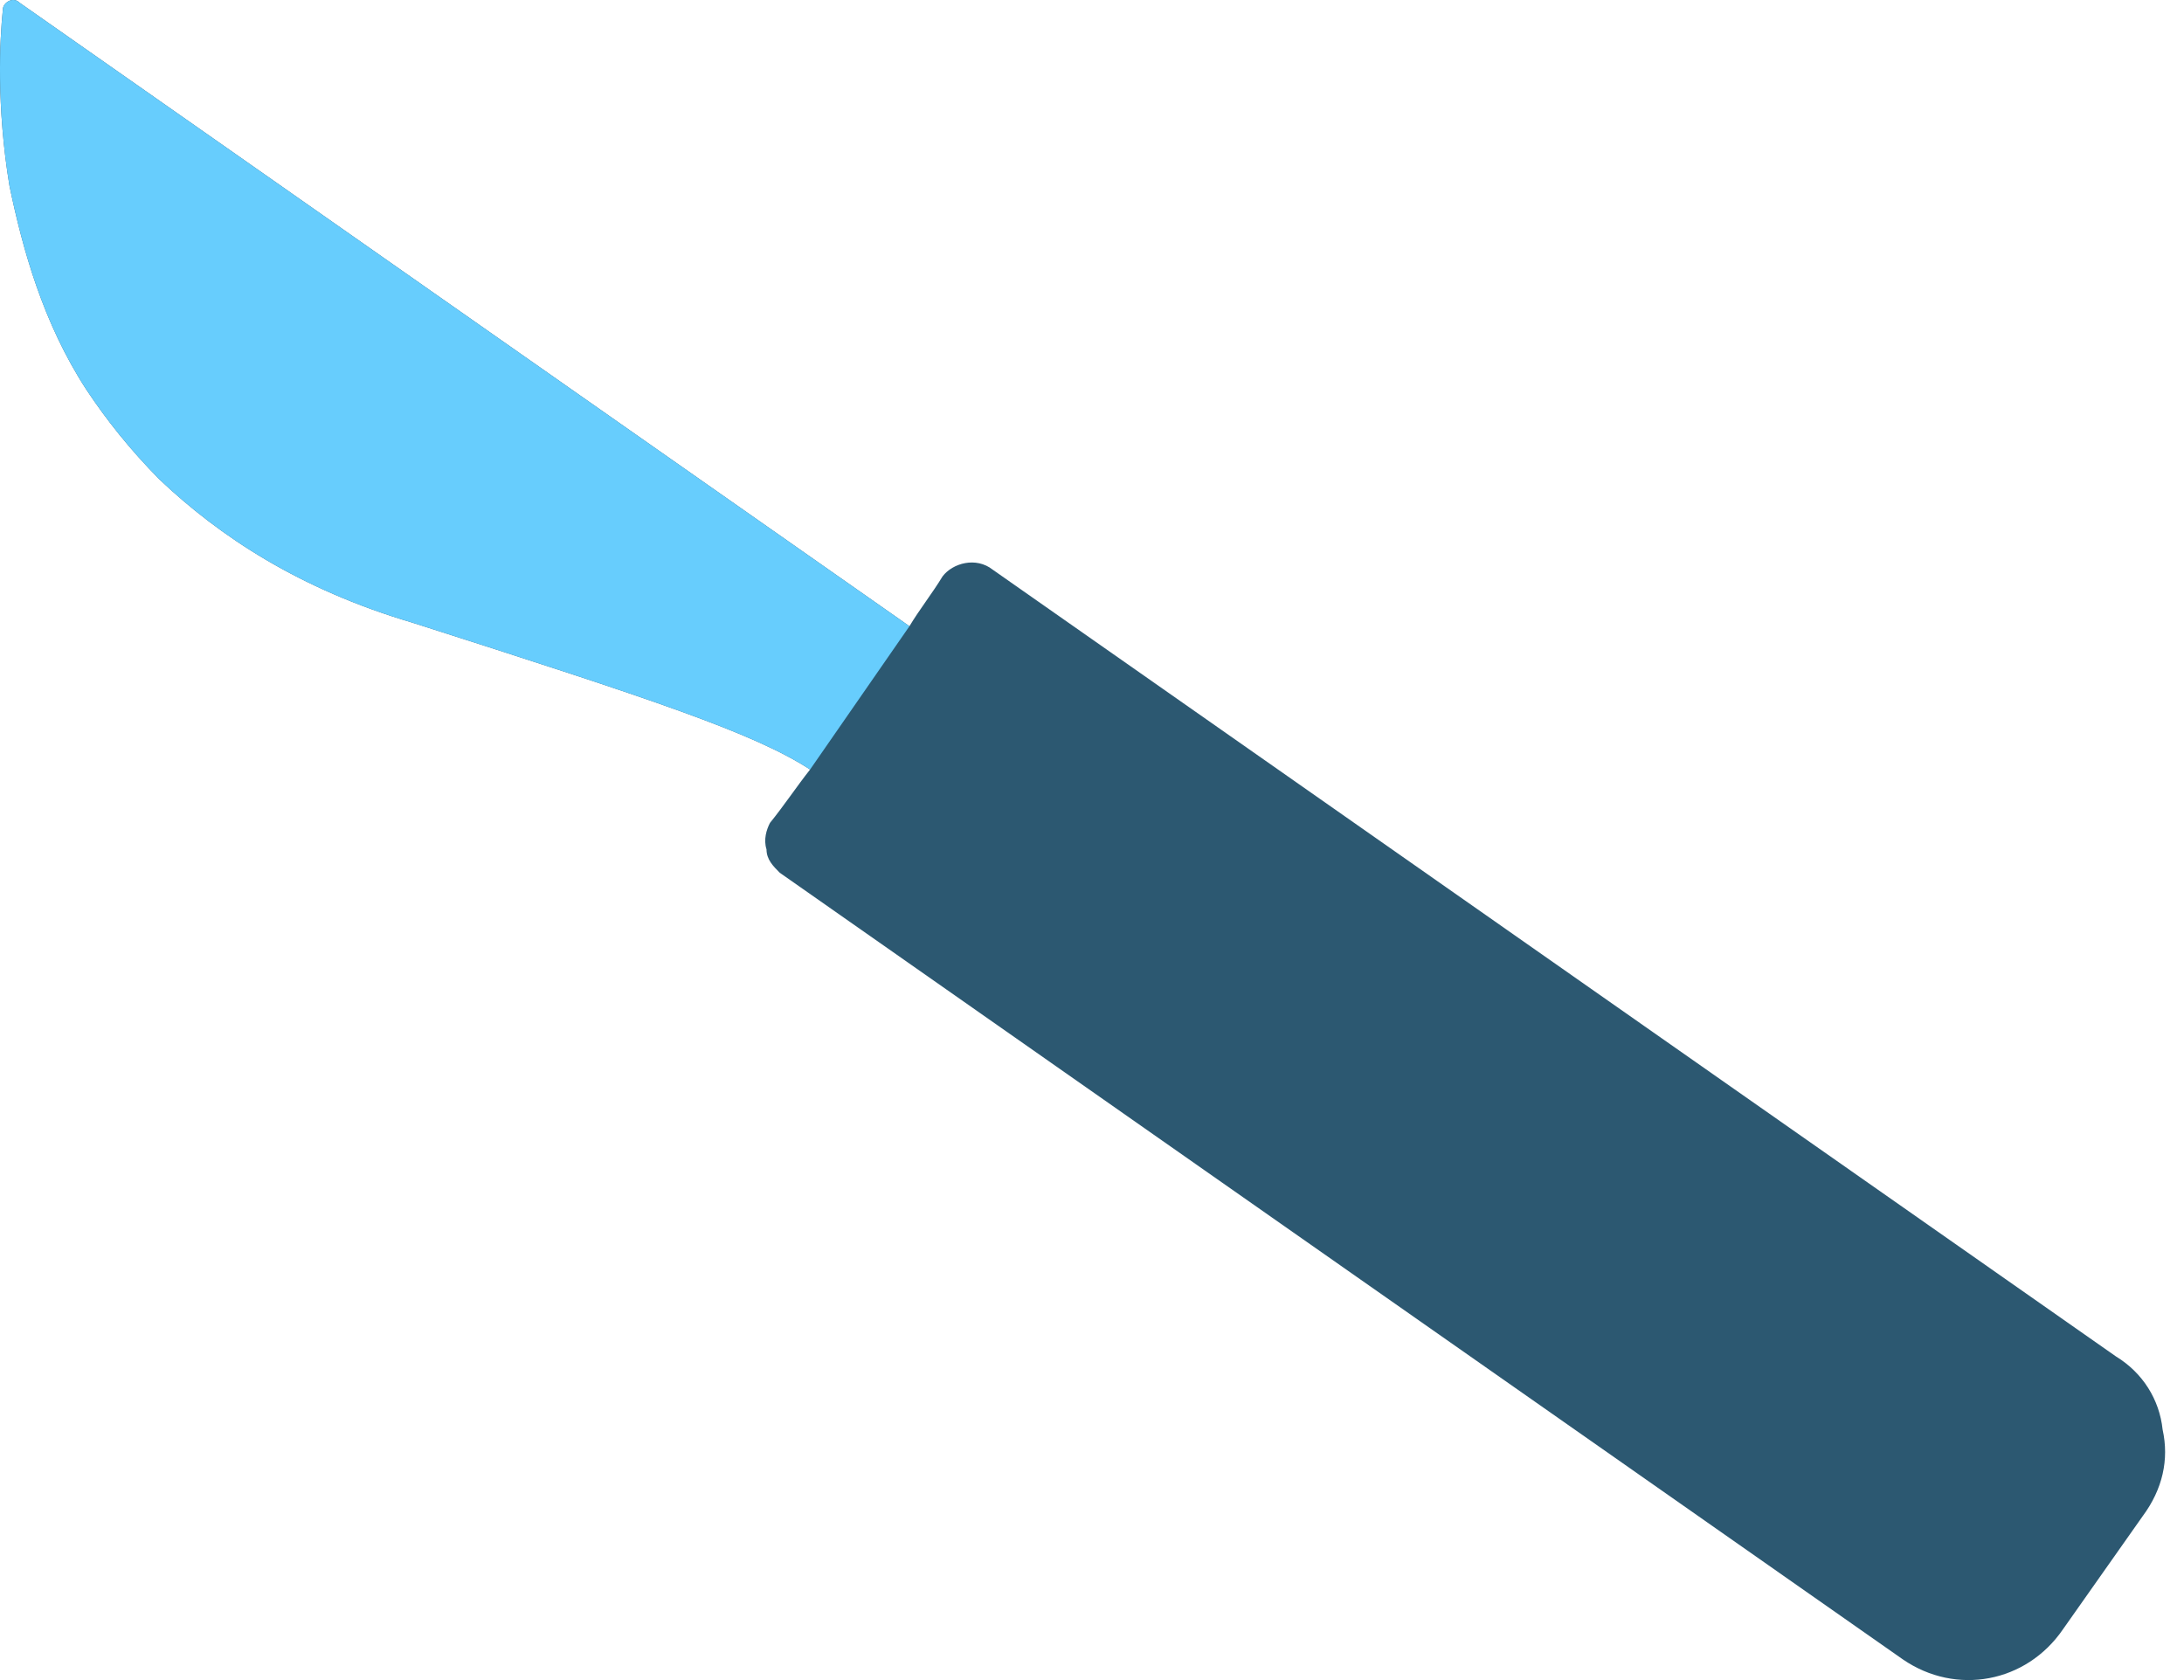
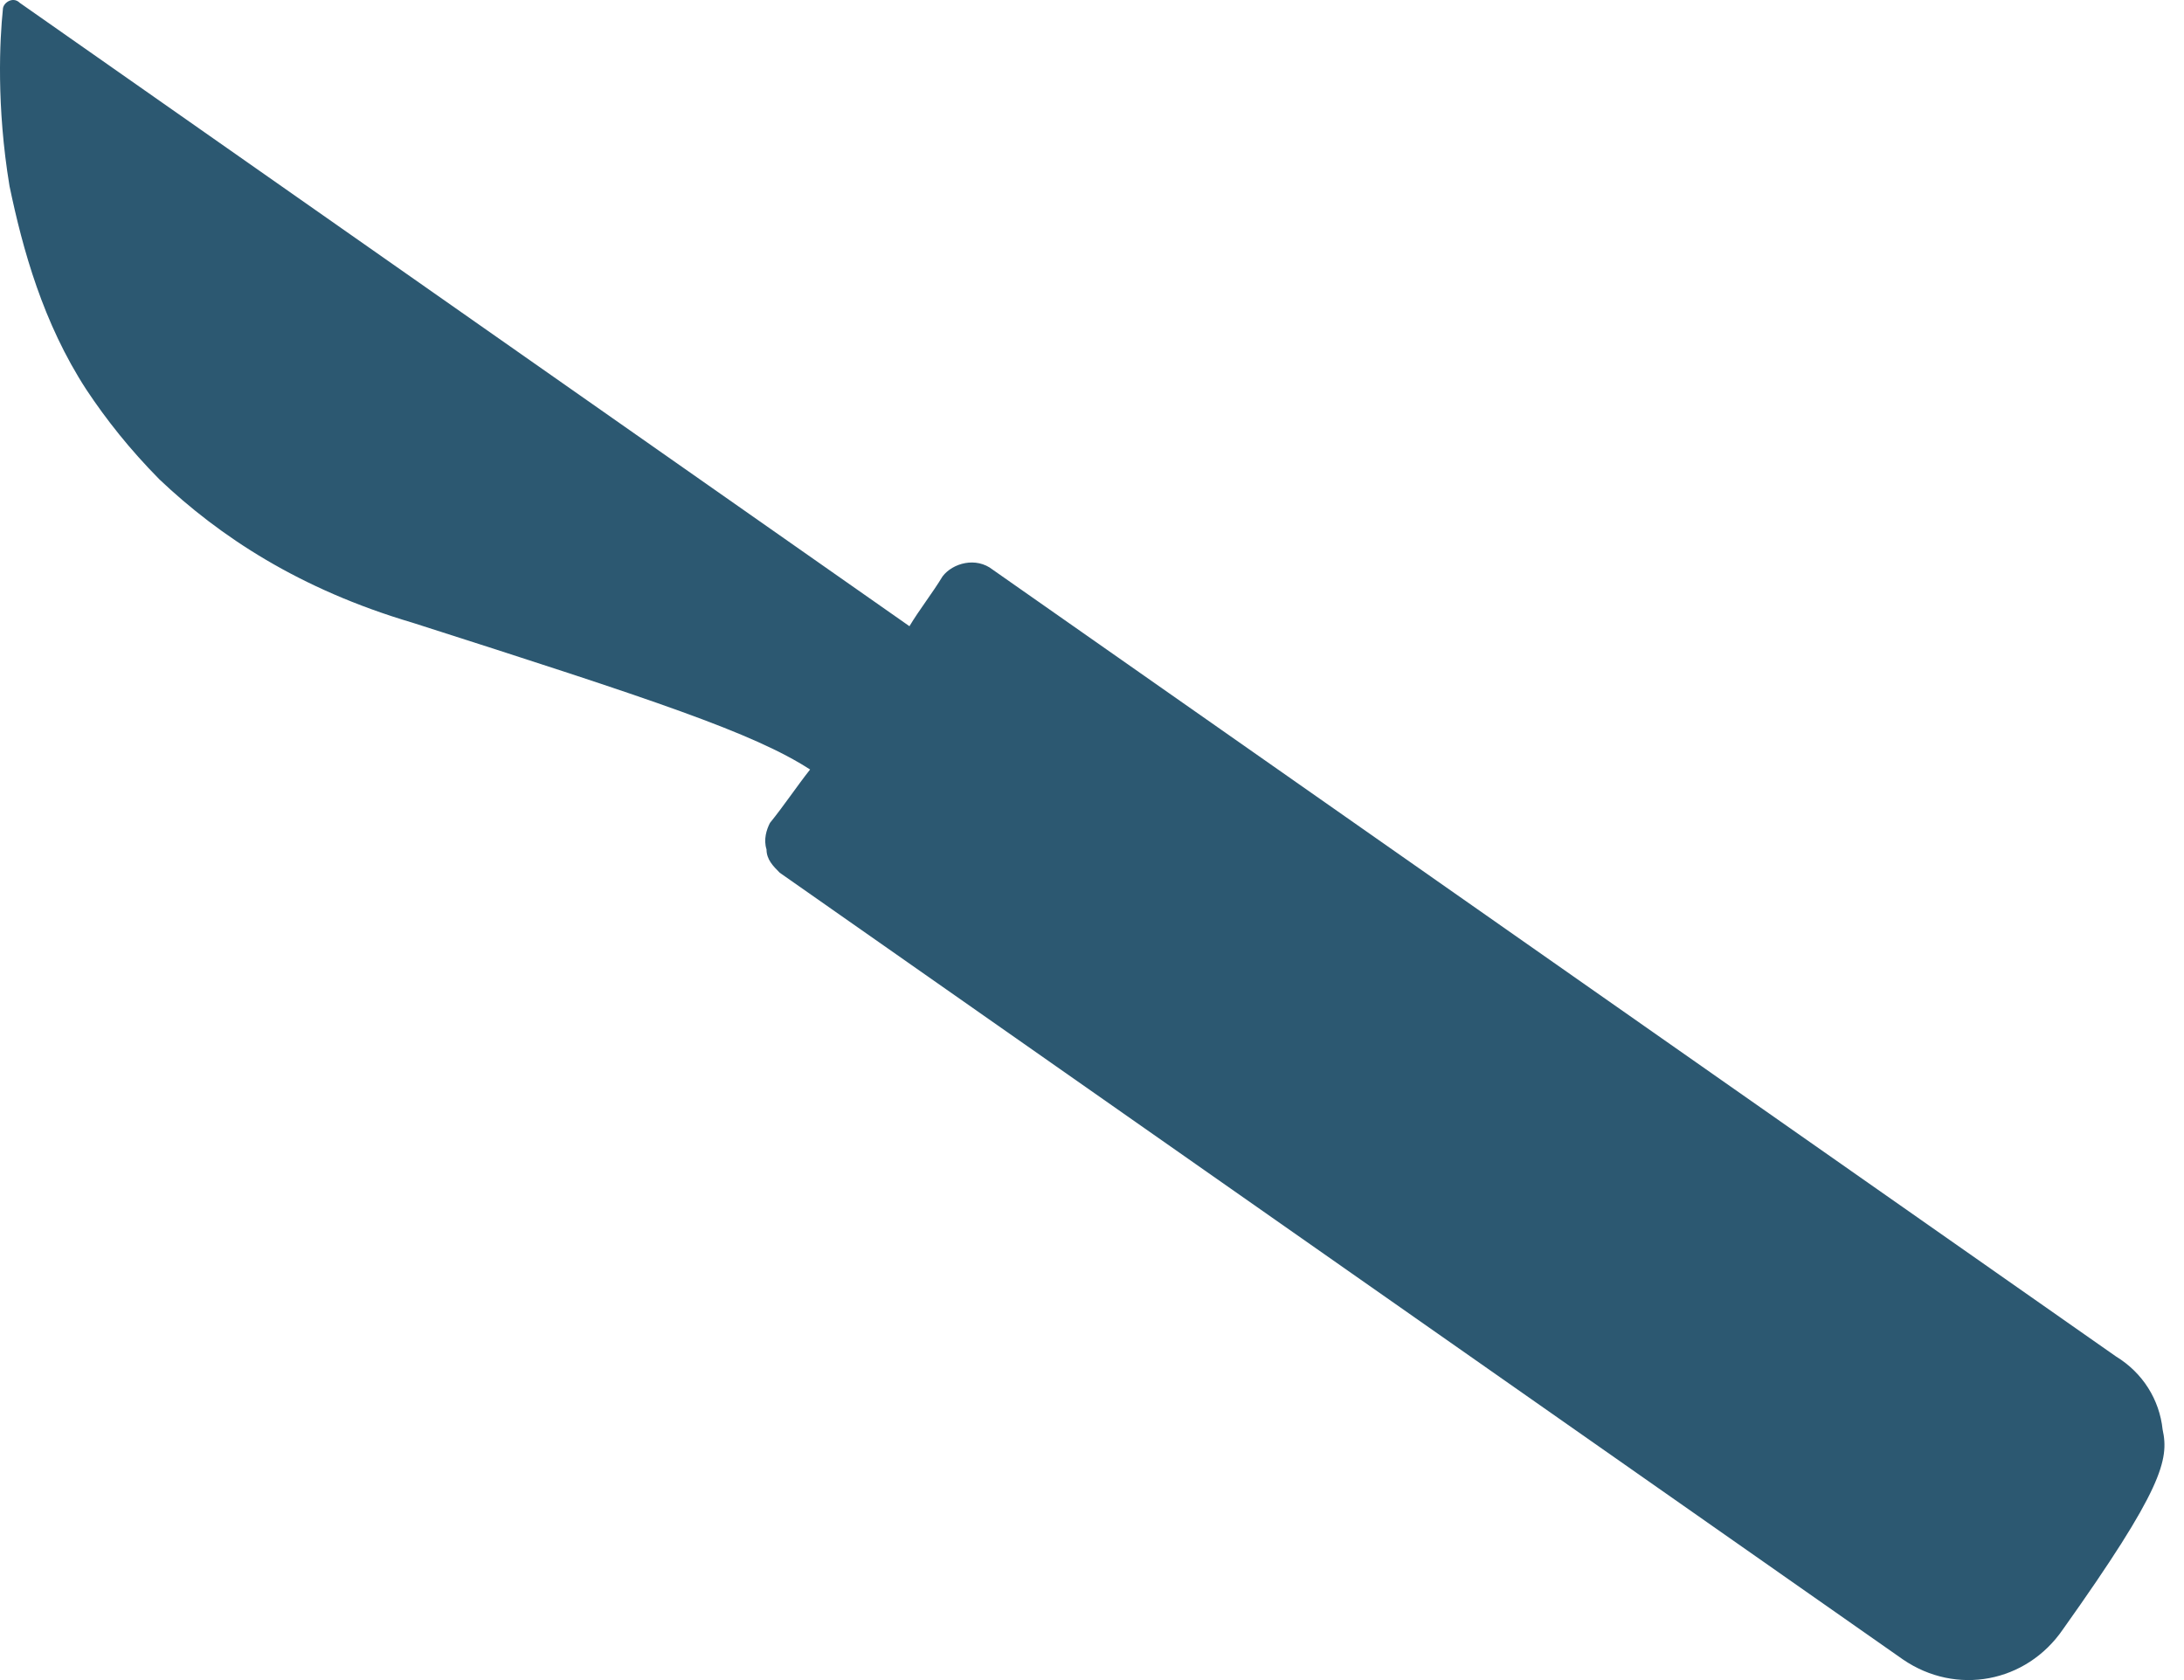
<svg xmlns="http://www.w3.org/2000/svg" width="91" height="70" viewBox="0 0 91 70" fill="none">
-   <path fill-rule="evenodd" clip-rule="evenodd" d="M17.235 25.96C27.23 29.157 31.4 30.537 33.754 32.062C33.202 32.76 32.65 33.588 32.083 34.285C31.938 34.561 31.807 34.982 31.938 35.389C31.938 35.81 32.214 36.087 32.49 36.363L79.286 69.139C81.508 70.664 84.429 70.112 85.954 67.889L89.281 63.167C90.109 62.049 90.385 60.814 90.109 59.564C89.978 58.315 89.281 57.196 88.162 56.514L41.367 23.738C40.669 23.185 39.696 23.461 39.274 24.014C38.853 24.711 38.301 25.408 37.894 26.091L0.818 0.114C0.542 -0.162 0.12 0.114 0.12 0.39C-0.01 1.64 -0.156 4.415 0.397 7.756C0.949 10.4 1.791 13.451 3.593 16.226C4.421 17.476 5.409 18.725 6.644 19.975C9.143 22.343 12.47 24.551 17.191 25.946L17.235 25.96Z" fill="#2C5871" />
-   <path d="M33.754 32.062C31.4 30.537 27.23 29.157 17.235 25.96L17.191 25.946C12.47 24.551 9.143 22.343 6.644 19.975C5.409 18.725 4.421 17.476 3.593 16.226C1.791 13.451 0.949 10.4 0.397 7.756C-0.156 4.415 -0.01 1.64 0.12 0.39C0.12 0.114 0.542 -0.162 0.818 0.114L37.894 26.091L33.754 32.062Z" fill="#67CDFD" />
+   <path fill-rule="evenodd" clip-rule="evenodd" d="M17.235 25.96C27.23 29.157 31.4 30.537 33.754 32.062C33.202 32.76 32.65 33.588 32.083 34.285C31.938 34.561 31.807 34.982 31.938 35.389C31.938 35.81 32.214 36.087 32.49 36.363L79.286 69.139C81.508 70.664 84.429 70.112 85.954 67.889C90.109 62.049 90.385 60.814 90.109 59.564C89.978 58.315 89.281 57.196 88.162 56.514L41.367 23.738C40.669 23.185 39.696 23.461 39.274 24.014C38.853 24.711 38.301 25.408 37.894 26.091L0.818 0.114C0.542 -0.162 0.12 0.114 0.12 0.39C-0.01 1.64 -0.156 4.415 0.397 7.756C0.949 10.4 1.791 13.451 3.593 16.226C4.421 17.476 5.409 18.725 6.644 19.975C9.143 22.343 12.47 24.551 17.191 25.946L17.235 25.96Z" fill="#2C5871" />
</svg>